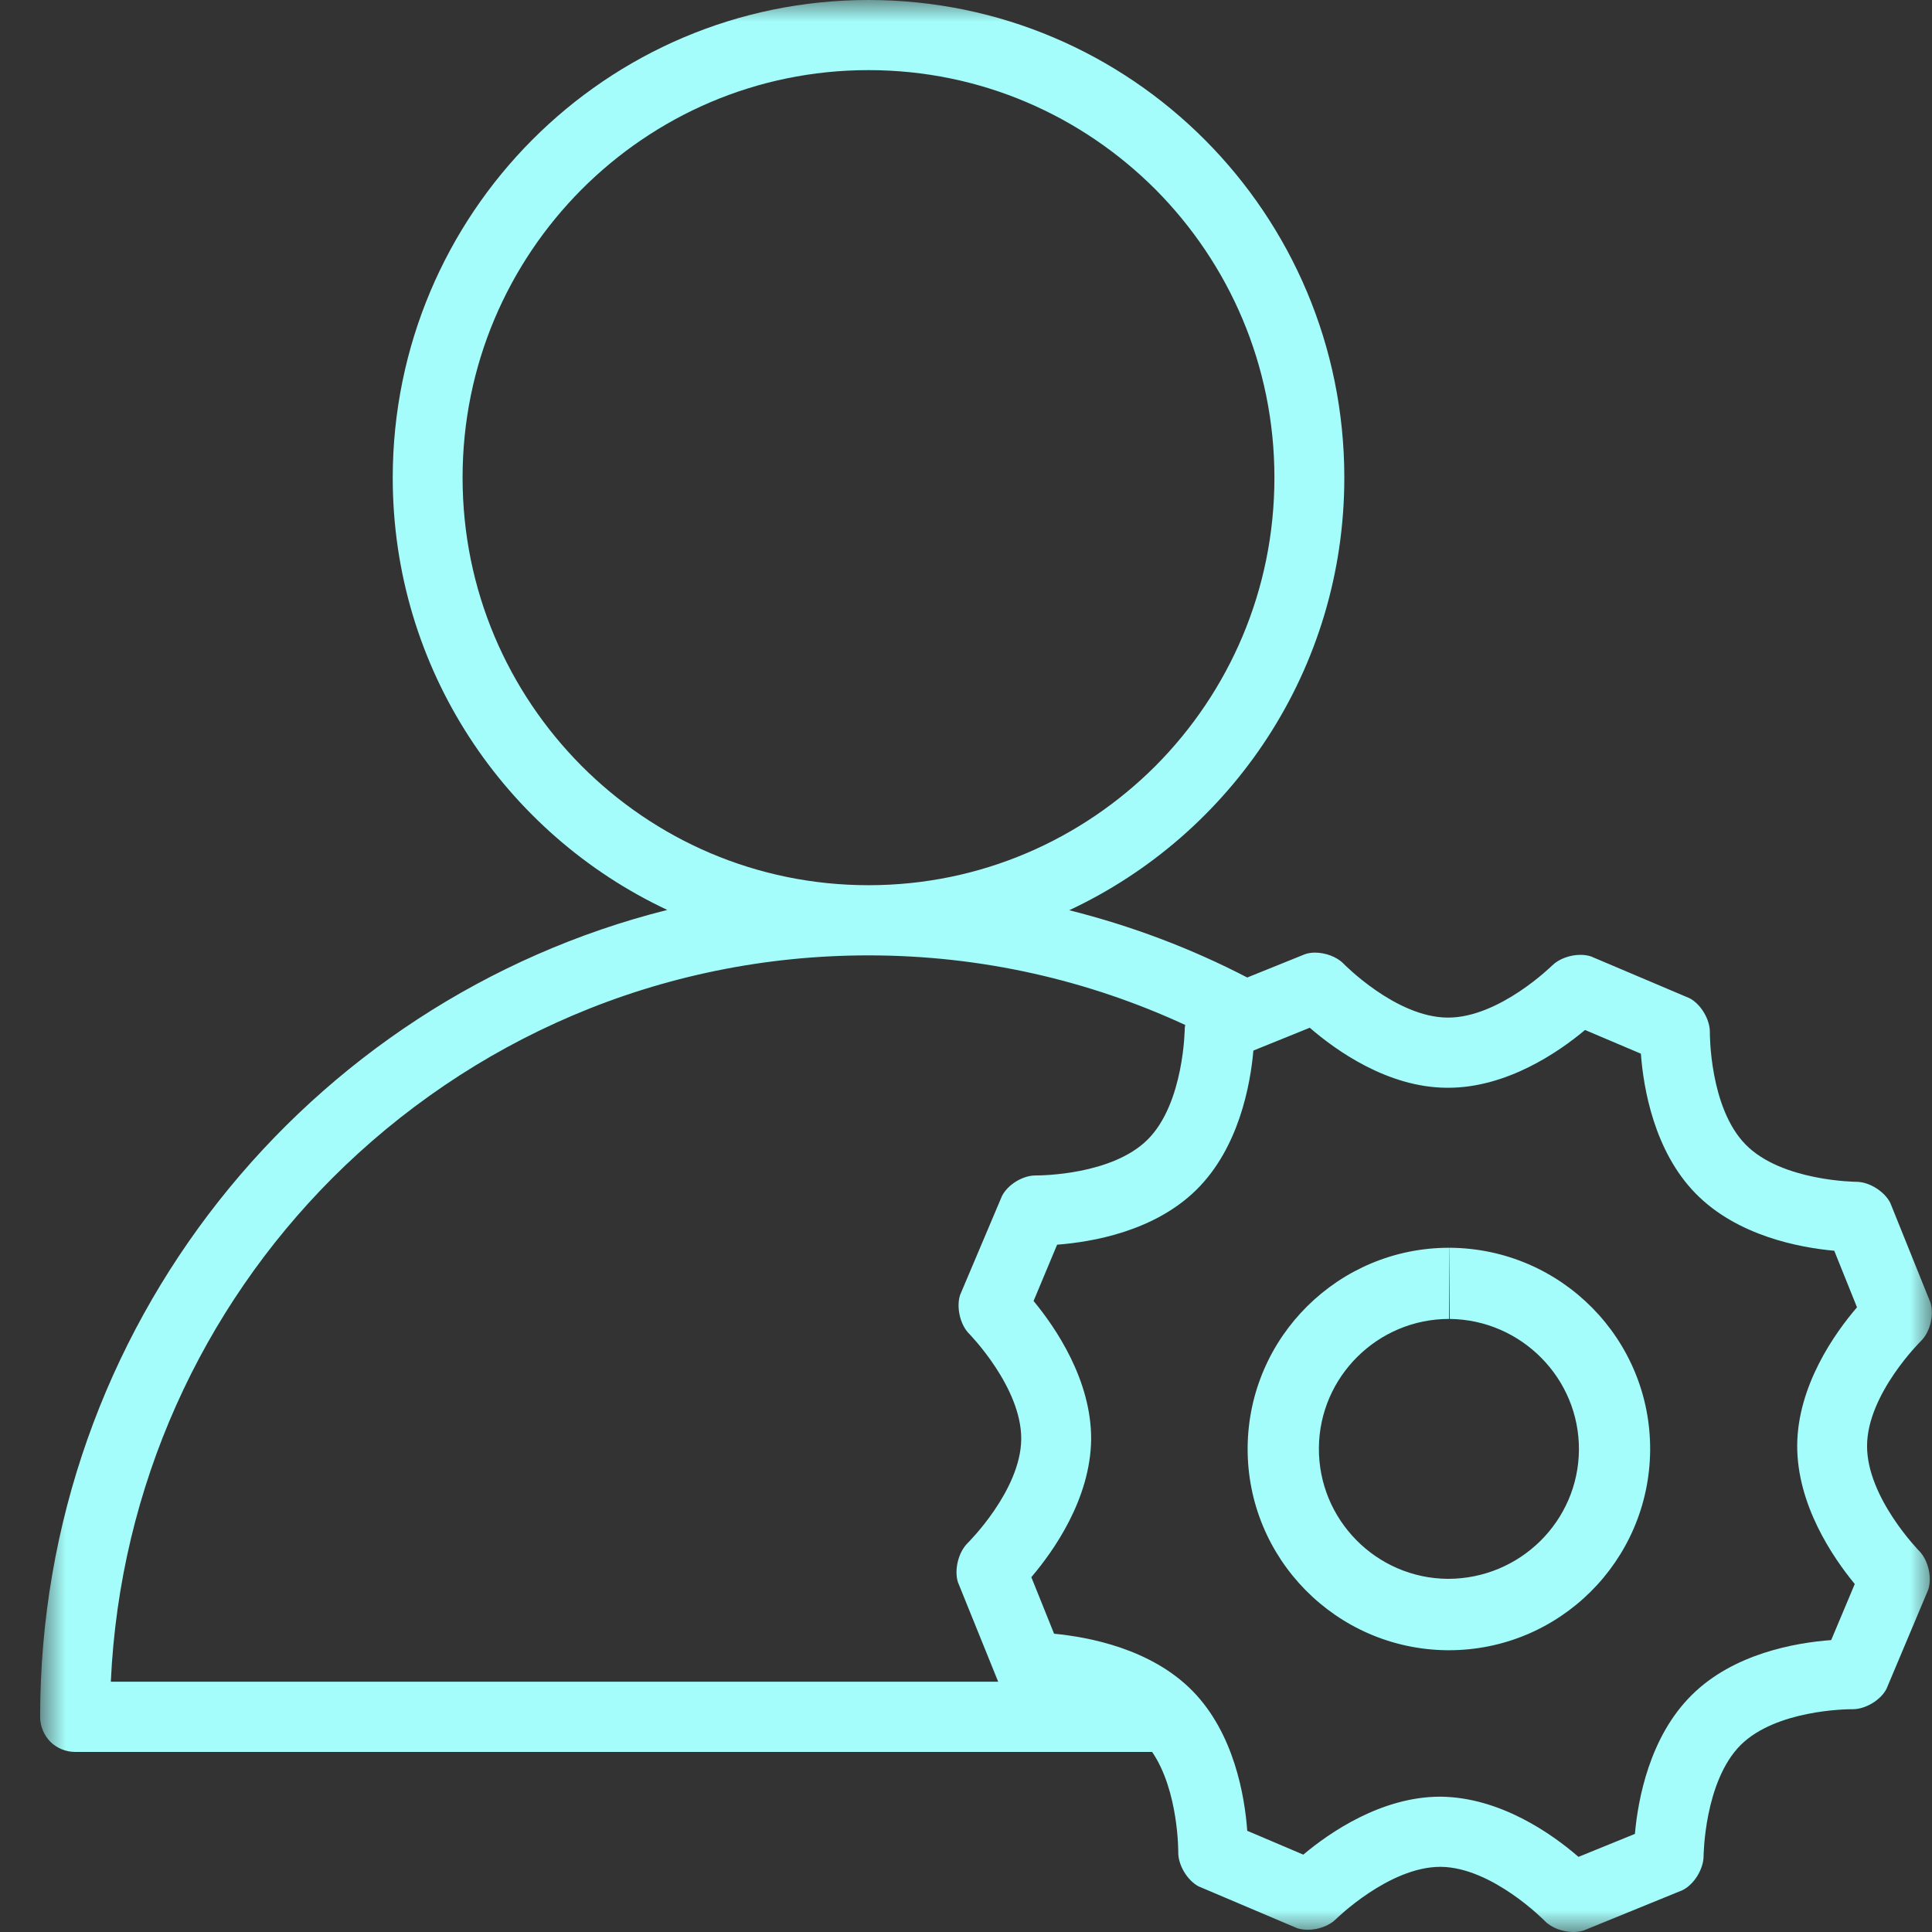
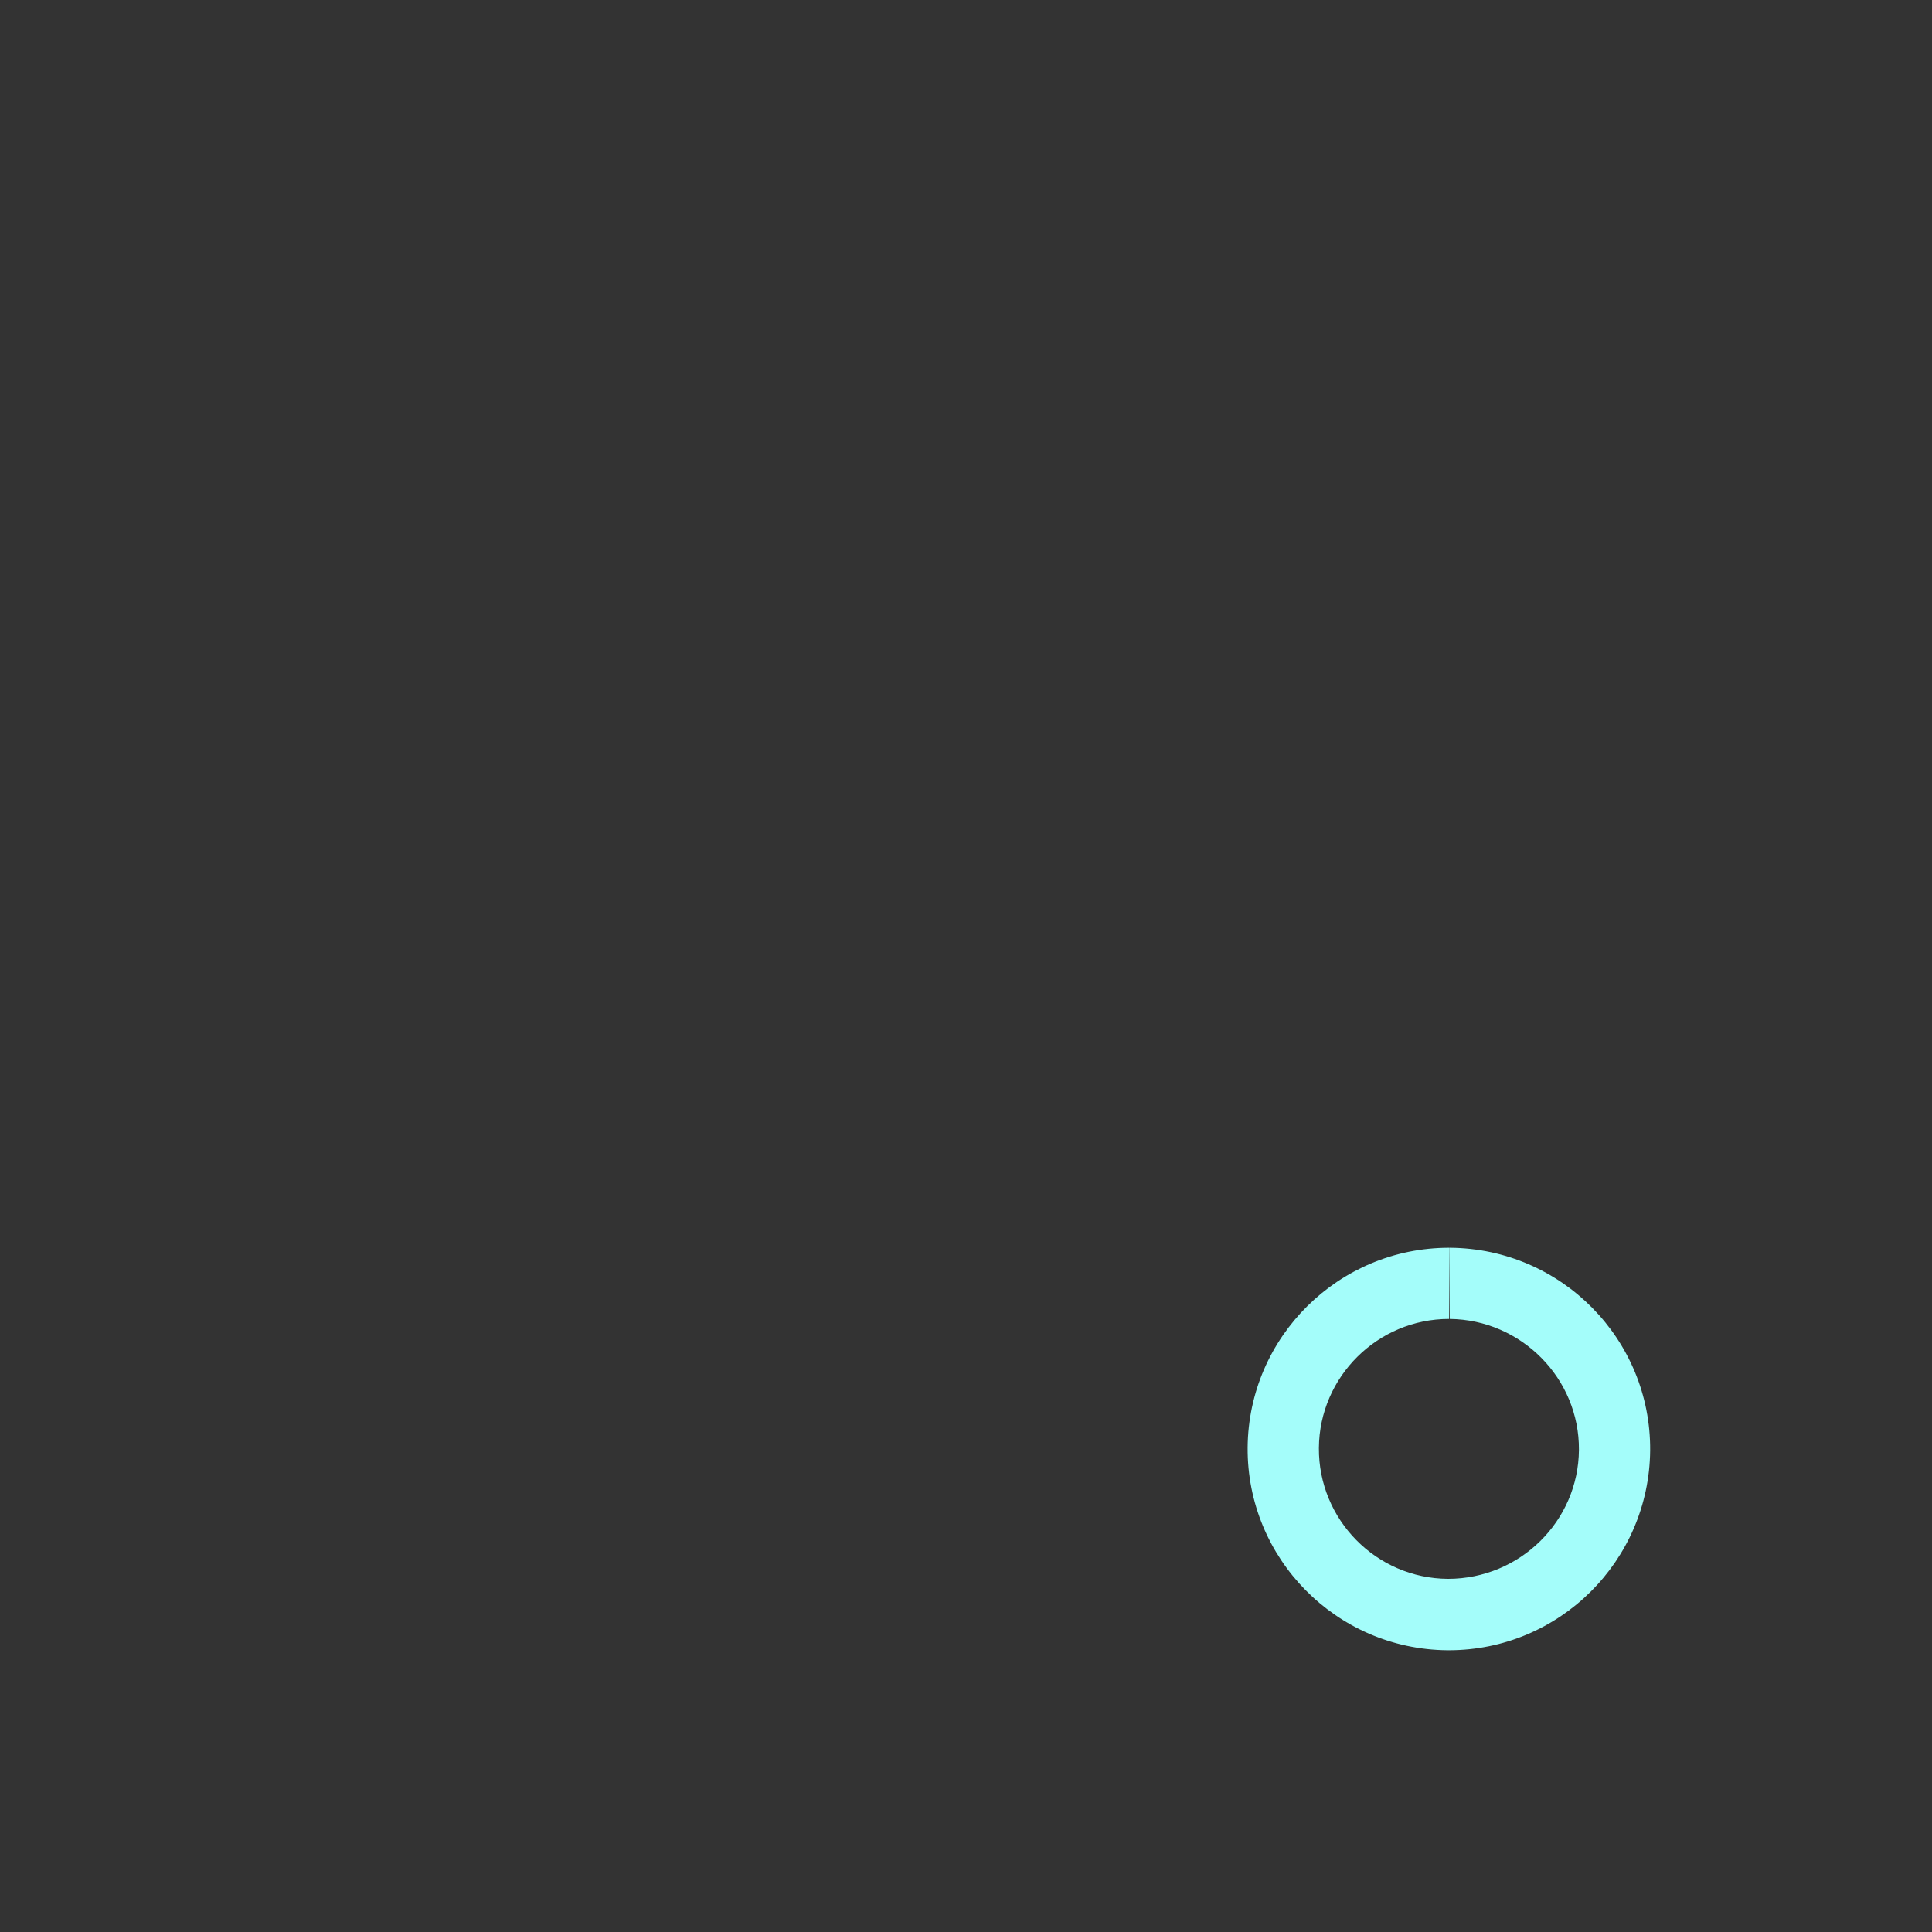
<svg xmlns="http://www.w3.org/2000/svg" width="44" height="44" viewBox="0 0 44 44" fill="none">
  <rect x="0" y="0" width="44" height="44" fill="#333333" stroke="none" />
  <mask id="mask0_5008_83083" style="mask-type:luminance" maskUnits="userSpaceOnUse" x="0" y="0" width="44" height="44">
-     <path d="M0.914 0H43.997V44H0.914V0Z" fill="white" />
-   </mask>
+     </mask>
  <g mask="url(#mask0_5008_83083)">
    <path d="M42.241 36.075L41.704 37.352C40.895 37.411 39.482 37.657 38.53 38.602C37.568 39.551 37.303 40.98 37.234 41.766L35.949 42.289C35.351 41.77 34.168 40.93 32.802 40.918C31.464 40.918 30.281 41.734 29.682 42.238L28.405 41.695C28.348 40.906 28.106 39.477 27.161 38.512C26.215 37.547 24.791 37.282 24.006 37.207L23.488 35.919C23.997 35.32 24.834 34.137 24.85 32.781C24.857 31.43 24.04 30.235 23.539 29.629L24.075 28.347C24.884 28.285 26.293 28.04 27.25 27.094C28.211 26.144 28.476 24.715 28.545 23.926L29.829 23.406C30.424 23.922 31.604 24.766 32.949 24.773H32.981C34.316 24.773 35.498 23.961 36.098 23.457L37.37 23.997C37.428 24.785 37.673 26.219 38.619 27.183C39.565 28.148 40.987 28.414 41.774 28.485L42.292 29.773C41.778 30.371 40.942 31.559 40.93 32.91C40.922 34.266 41.739 35.465 42.241 36.075ZM7.563 26.836C10.695 23.7 15.007 21.758 19.78 21.758C22.356 21.758 24.799 22.328 26.993 23.343C26.989 23.371 26.982 23.394 26.982 23.418C26.982 23.418 26.97 25.129 26.133 25.957C25.324 26.758 23.717 26.77 23.596 26.77H23.584C23.293 26.77 22.951 26.977 22.819 27.239L21.865 29.493C21.776 29.77 21.865 30.168 22.071 30.375C22.071 30.375 23.266 31.59 23.258 32.774C23.247 33.953 22.032 35.148 22.032 35.148C21.826 35.355 21.729 35.751 21.815 36.031L22.733 38.3H2.524C2.728 33.833 4.61 29.8 7.563 26.836ZM13.244 17.442C11.57 15.758 10.535 13.445 10.535 10.878C10.535 8.312 11.57 6 13.244 4.316C14.921 2.636 17.223 1.597 19.78 1.597C22.336 1.597 24.639 2.636 26.317 4.316C27.989 6 29.024 8.312 29.024 10.878C29.024 13.445 27.989 15.761 26.317 17.442C24.639 19.121 22.336 20.16 19.78 20.16C17.223 20.16 14.916 19.121 13.244 17.442ZM42.521 32.922C42.529 31.742 43.746 30.543 43.746 30.543C43.957 30.34 44.053 29.946 43.964 29.664L43.05 27.395C42.917 27.133 42.575 26.918 42.283 26.915C42.283 26.915 40.576 26.906 39.755 26.066C38.926 25.223 38.941 23.512 38.941 23.512C38.946 23.219 38.735 22.867 38.479 22.734L36.234 21.782C36.16 21.758 36.078 21.746 35.993 21.746C35.759 21.746 35.506 21.836 35.354 21.984C35.354 21.984 34.152 23.175 32.981 23.175H32.966C31.786 23.168 30.596 21.945 30.596 21.945C30.444 21.789 30.183 21.695 29.946 21.695C29.868 21.695 29.791 21.707 29.721 21.731L28.405 22.262C27.134 21.602 25.772 21.086 24.351 20.73C28.048 19 30.616 15.246 30.616 10.878C30.616 4.871 25.764 0 19.78 0C13.796 0 8.949 4.871 8.944 10.878C8.944 15.239 11.508 18.992 15.197 20.723C6.995 22.782 0.914 30.226 0.914 39.102C0.914 39.312 1 39.519 1.147 39.668C1.295 39.813 1.497 39.899 1.708 39.899H26.239C26.846 40.789 26.834 42.184 26.834 42.184C26.83 42.477 27.04 42.824 27.297 42.961L29.546 43.915C29.62 43.937 29.701 43.949 29.787 43.949C30.02 43.949 30.273 43.859 30.424 43.708C30.424 43.708 31.631 42.516 32.802 42.516H32.814C33.989 42.528 35.183 43.75 35.183 43.75C35.334 43.907 35.595 44 35.833 44C35.911 44 35.988 43.988 36.059 43.969L38.319 43.047C38.58 42.919 38.794 42.571 38.798 42.277C38.798 42.277 38.809 40.571 39.646 39.738C40.451 38.945 42.042 38.926 42.179 38.926H42.198C42.486 38.926 42.833 38.719 42.964 38.461L43.913 36.207C44.008 35.929 43.913 35.532 43.711 35.325C43.711 35.325 42.513 34.106 42.521 32.922Z" fill="#A4FDFA" />
  </g>
  <path d="M33.031 28.417H33.003L33.015 30.038C34.649 30.055 35.971 31.395 35.959 33.02C35.947 34.641 34.618 35.957 32.976 35.957C31.342 35.947 30.025 34.606 30.037 32.977C30.048 31.354 31.378 30.038 33 30.038V28.417C30.489 28.417 28.435 30.446 28.414 32.965C28.395 35.49 30.43 37.559 32.96 37.583H32.996C35.51 37.583 37.557 35.554 37.581 33.035C37.601 30.506 35.565 28.441 33.031 28.417Z" fill="#A4FDFA" />
</svg>